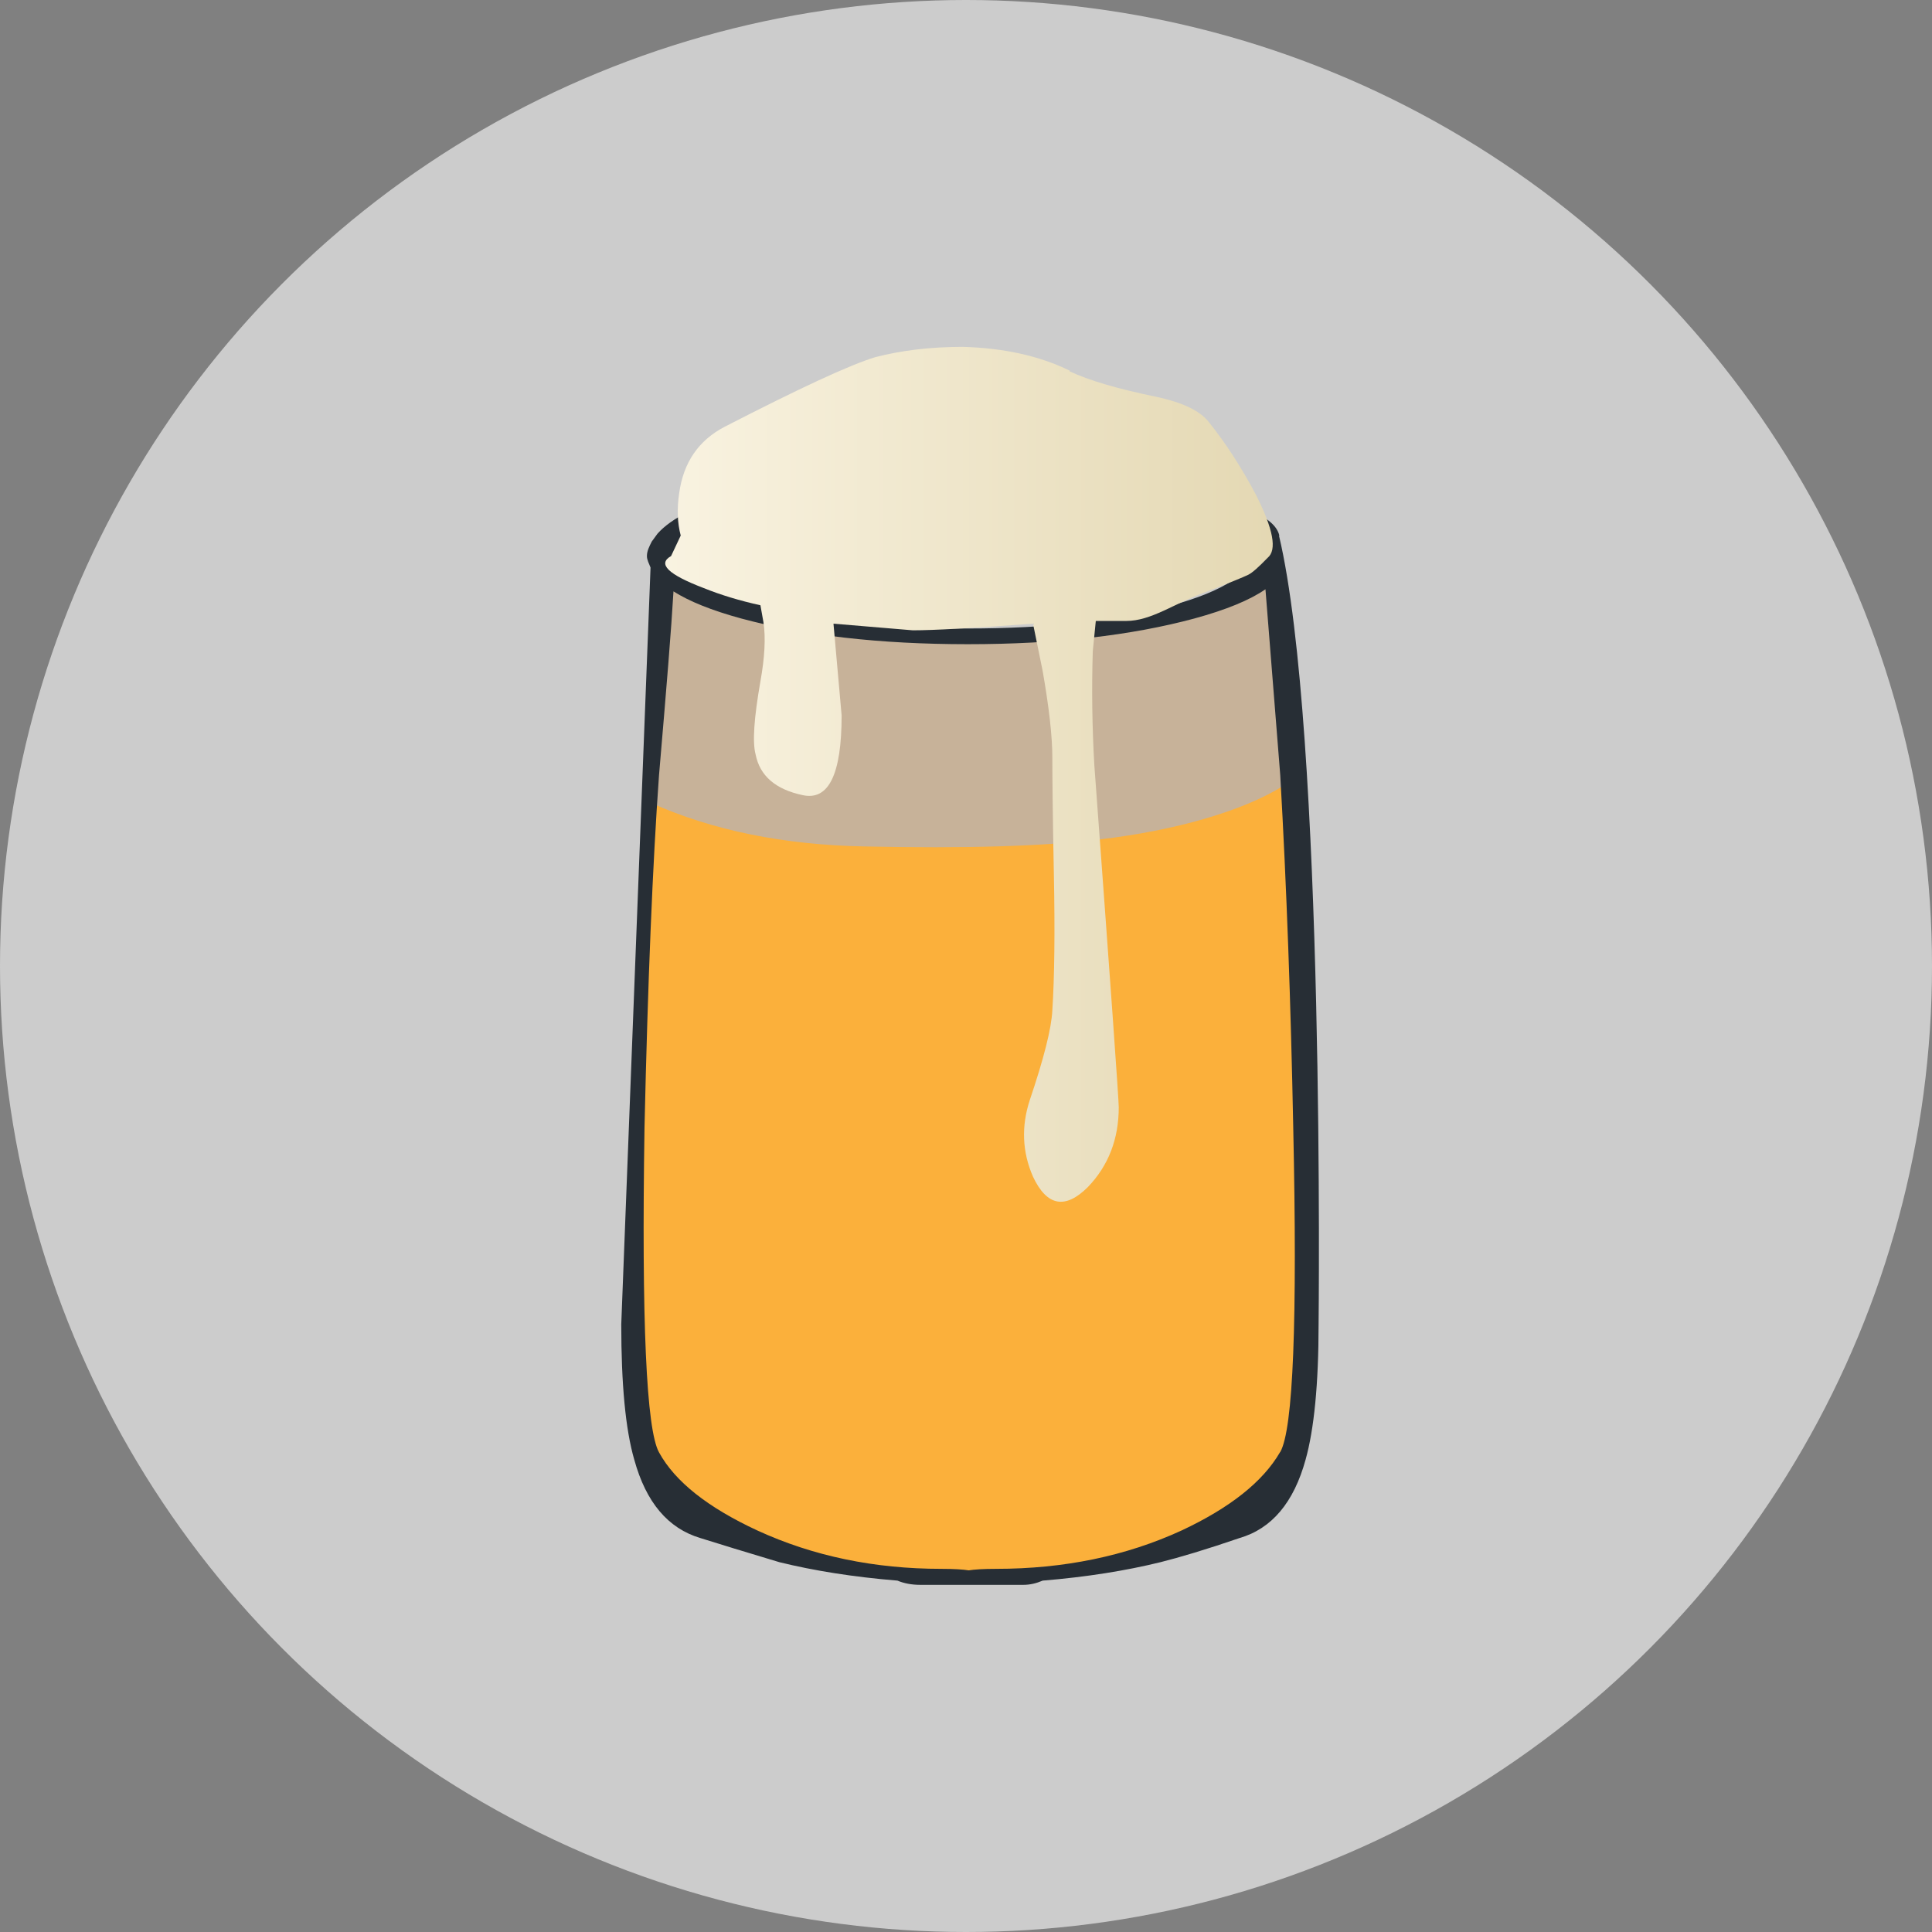
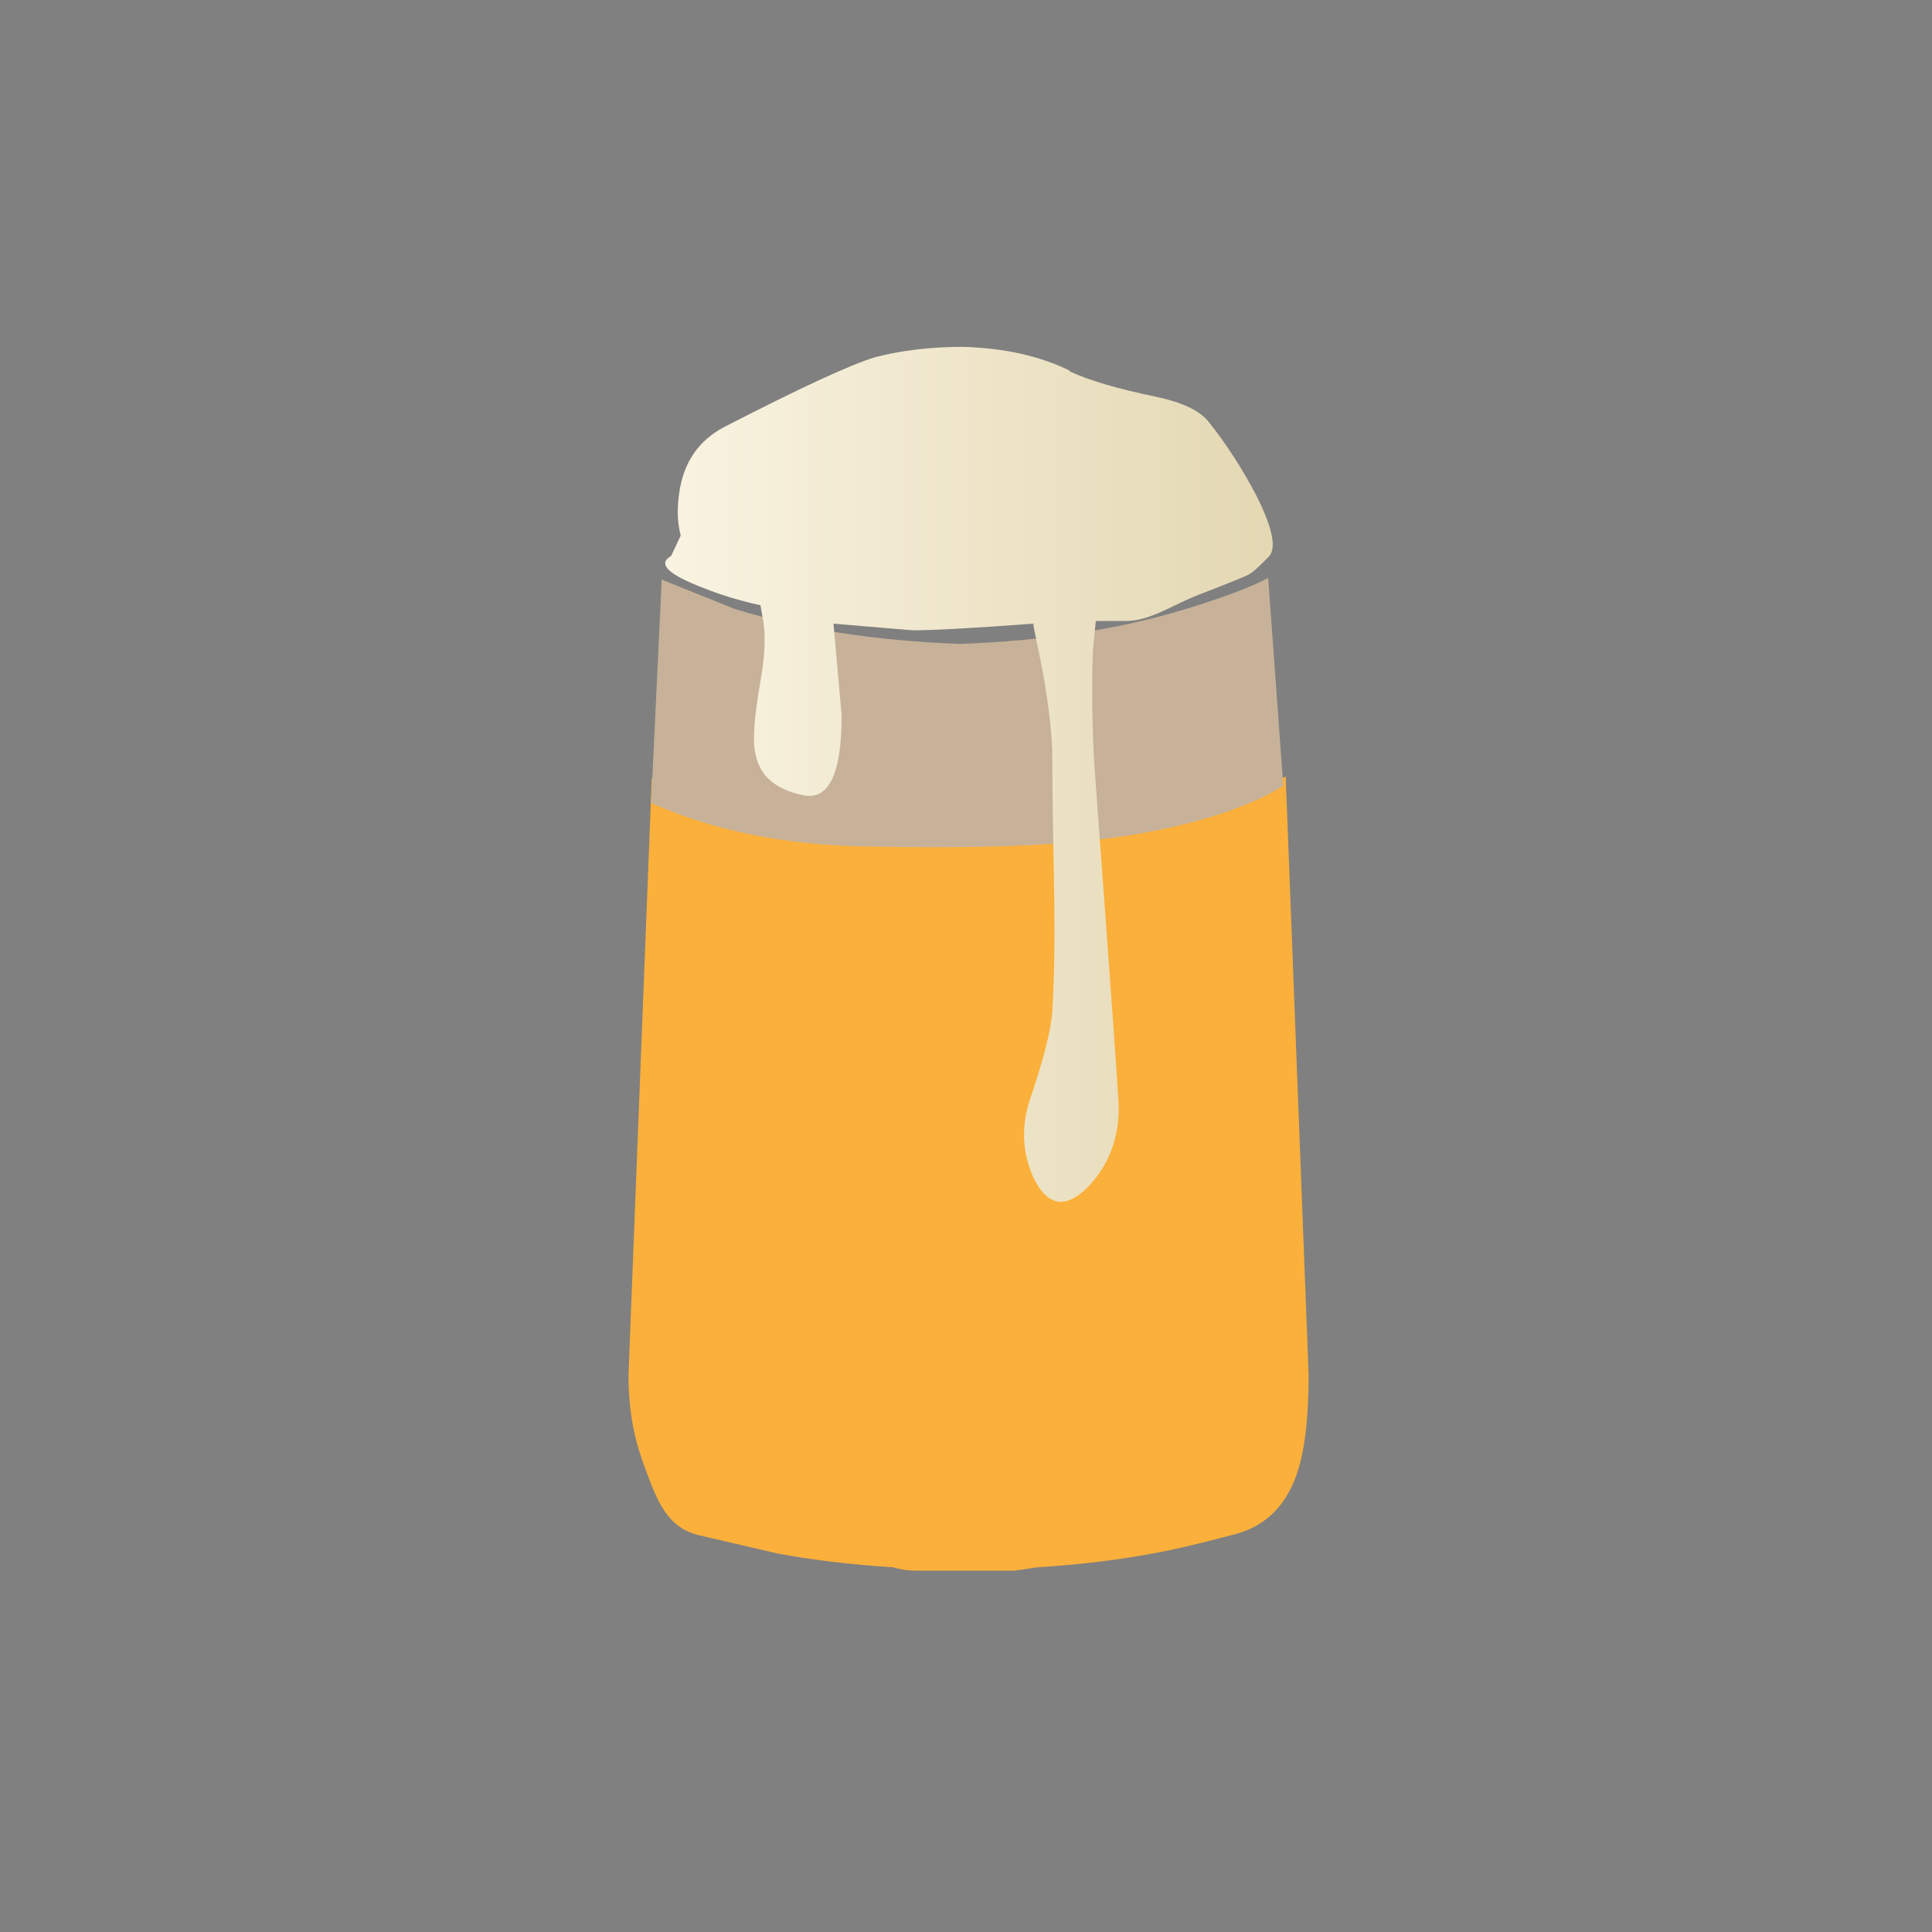
<svg xmlns="http://www.w3.org/2000/svg" viewBox="0 0 64 64" data-name="Ebene 1" id="Ebene_1">
  <rect x="0" y="0" width="64" height="64" fill="#808080" stroke="none" />
  <defs>
    <style>
      .cls-1 {
        fill: #fbb03b;
      }

      .cls-1, .cls-2, .cls-3, .cls-4 {
        fill-rule: evenodd;
      }

      .cls-5 {
        fill: #ccc;
      }

      .cls-2 {
        fill: #272e35;
      }

      .cls-3 {
        fill: url(#Unbenannter_Verlauf_21);
      }

      .cls-4 {
        fill: #c7b299;
      }
    </style>
    <linearGradient gradientUnits="userSpaceOnUse" gradientTransform="translate(-.1 -56.36) scale(1 .88)" y2="92.95" x2="42.25" y1="92.95" x1="22.16" data-name="Unbenannter Verlauf 21" id="Unbenannter_Verlauf_21">
      <stop stop-color="#f9f3e1" offset="0" />
      <stop stop-color="#e4d8b3" offset="1" />
    </linearGradient>
  </defs>
-   <circle r="32" cy="32" cx="32" class="cls-5" />
  <g>
    <path d="M21.59,25.79l2.53.89c2.28.62,4.9.97,7.85,1.06,2.95-.09,5.57-.45,7.85-1.06,1.12-.31,2.2-.67,2.77-.96l.76,19.82c0,1.49-.14,2.61-.42,3.37-.39,1.06-1.1,1.71-2.16,1.95-1.09.29-1.95.49-2.58.6-1.12.21-2.4.37-3.84.46l-.74.11h-3.27c-.28,0-.53-.04-.74-.11-1.44-.09-2.72-.25-3.85-.46-1.12-.26-1.98-.46-2.58-.6-1.05-.24-1.39-1.11-1.78-2.17-.28-.75-.57-1.66-.57-3.15,0,0,.77-19.74.77-19.74Z" class="cls-1" />
    <path d="M39.3,20.17c1.07-.33,2.17-.72,2.71-1.03l.5,6.89c-1.34.85-3.65,1.49-6.03,1.77-1.91.24-4.52.31-7.83.24-2.68-.05-5.04-.53-7.08-1.44l.35-7.4,2.41.97c2.18.67,4.67,1.06,7.48,1.16,2.81-.1,5.31-.49,7.48-1.16Z" class="cls-4" />
-     <path d="M42.38,17.74c-.16-.67-1.35-1.02-2.83-1.44-2.08-.57-4.58-.85-7.5-.85s-5.42.28-7.5.85c-1.42.41-2.32.87-2.77,1.38l-.19.26c-.08.16-.16.31-.16.48,0,.13.07.25.12.38l-.97,25.07c0,1.98.14,3.48.43,4.48.39,1.42,1.12,2.28,2.19,2.6.61.19,1.48.46,2.62.8,1.14.28,2.44.49,3.91.61.21.09.47.14.75.14h3.42c.22,0,.43-.05.64-.14,1.46-.12,2.76-.33,3.9-.61.64-.16,1.51-.42,2.62-.8,1.07-.31,1.8-1.18,2.19-2.6.28-1,.43-2.5.43-4.48,0,0,.22-19.67-1.31-26.12ZM25.34,16.39c1.87-.51,4.11-.76,6.71-.76s4.84.25,6.71.76c1.83.5,2.75,1.12,2.75,1.84s-.92,1.34-2.75,1.84c-1.83.5-4.07.75-6.71.75s-4.88-.25-6.71-.75c-1.83-.51-2.74-1.12-2.74-1.84s.91-1.34,2.74-1.84ZM42.4,48.11c-.57.98-1.66,1.84-3.26,2.59-1.85.85-3.9,1.27-6.14,1.27-.43,0-.73.02-.91.05-.18-.03-.49-.05-.91-.05-2.21,0-4.24-.42-6.09-1.27-1.64-.76-2.73-1.62-3.26-2.59-.42-.76-.58-4.34-.48-10.76.11-4.85.27-8.73.48-11.66.25-2.92.41-4.88.48-6.1.52.33,1.26.63,2.25.9,2.08.56,4.58.85,7.5.85s5.42-.29,7.5-.85c1.06-.29,1.84-.61,2.36-.97l.49,6.16c.21,3.68.35,7.57.43,11.66.14,6.42,0,10-.43,10.76Z" class="cls-2" />
    <path d="M35.43,12.3c.64.3,1.59.58,2.85.84.9.19,1.48.47,1.77.85.57.71,1.09,1.52,1.56,2.41.57,1.13.7,1.82.38,2.08-.29.3-.5.49-.64.56s-.65.28-1.51.61c-.93.34-1.71.92-2.53.92h-1.01s-.1,1-.1,1c-.04,1.27-.02,2.52.05,3.76.54,7.31.81,11.09.81,11.35,0,1.05-.34,1.93-1.02,2.64-.75.75-1.36.64-1.82-.34-.36-.82-.39-1.67-.11-2.53.47-1.39.72-2.38.75-2.98.07-1.08.09-2.6.05-4.55-.04-1.98-.05-3.26-.05-3.82,0-.71-.11-1.67-.32-2.87l-.32-1.57c-2,.15-3.33.22-3.98.22l-2.63-.22.27,3.04c0,1.95-.43,2.83-1.29,2.64-.9-.19-1.42-.64-1.56-1.35-.11-.41-.05-1.22.16-2.42.14-.78.18-1.44.1-1.96l-.1-.56c-.68-.15-1.31-.34-1.88-.57-1.18-.45-1.54-.8-1.08-1.06l.32-.68c-.11-.41-.13-.88-.05-1.41.14-1.01.64-1.74,1.5-2.19,2.47-1.27,4.14-2.05,5-2.31.85-.22,1.82-.34,2.9-.34,1.36.04,2.54.3,3.54.79Z" class="cls-3" />
  </g>
</svg>